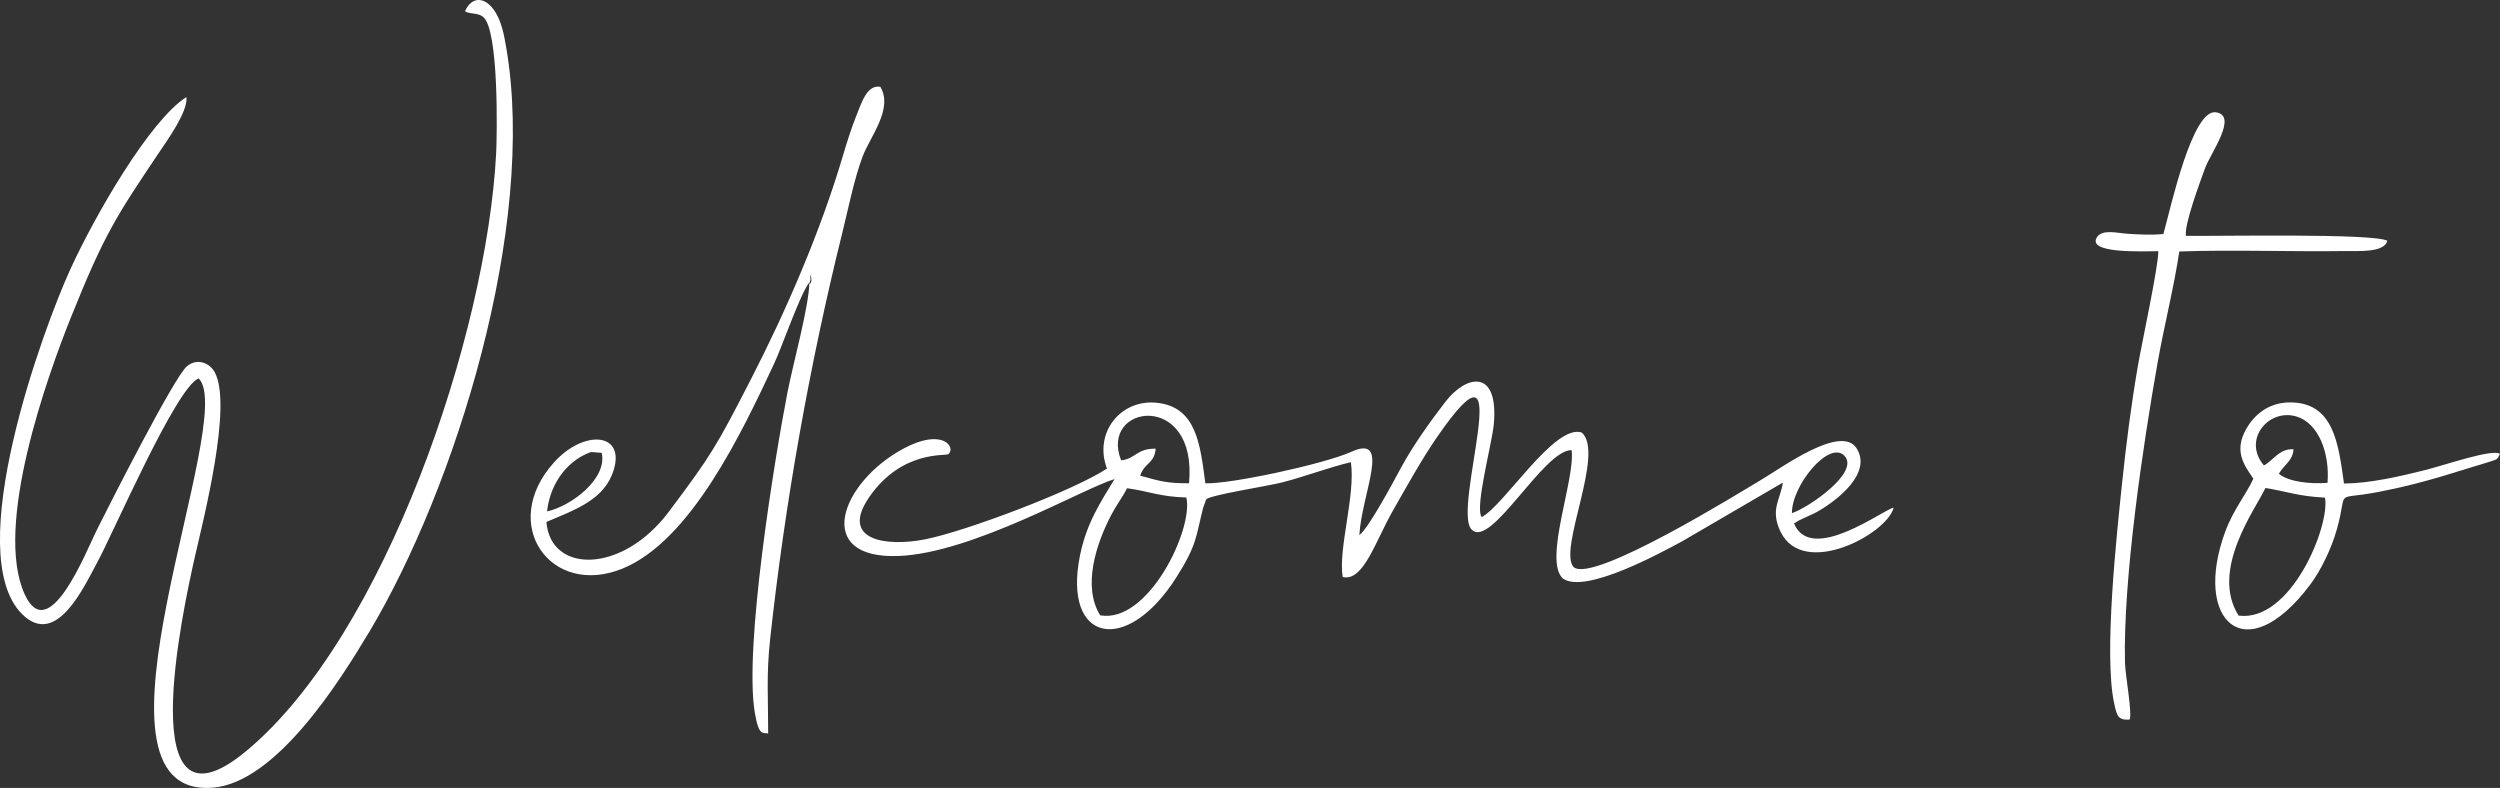
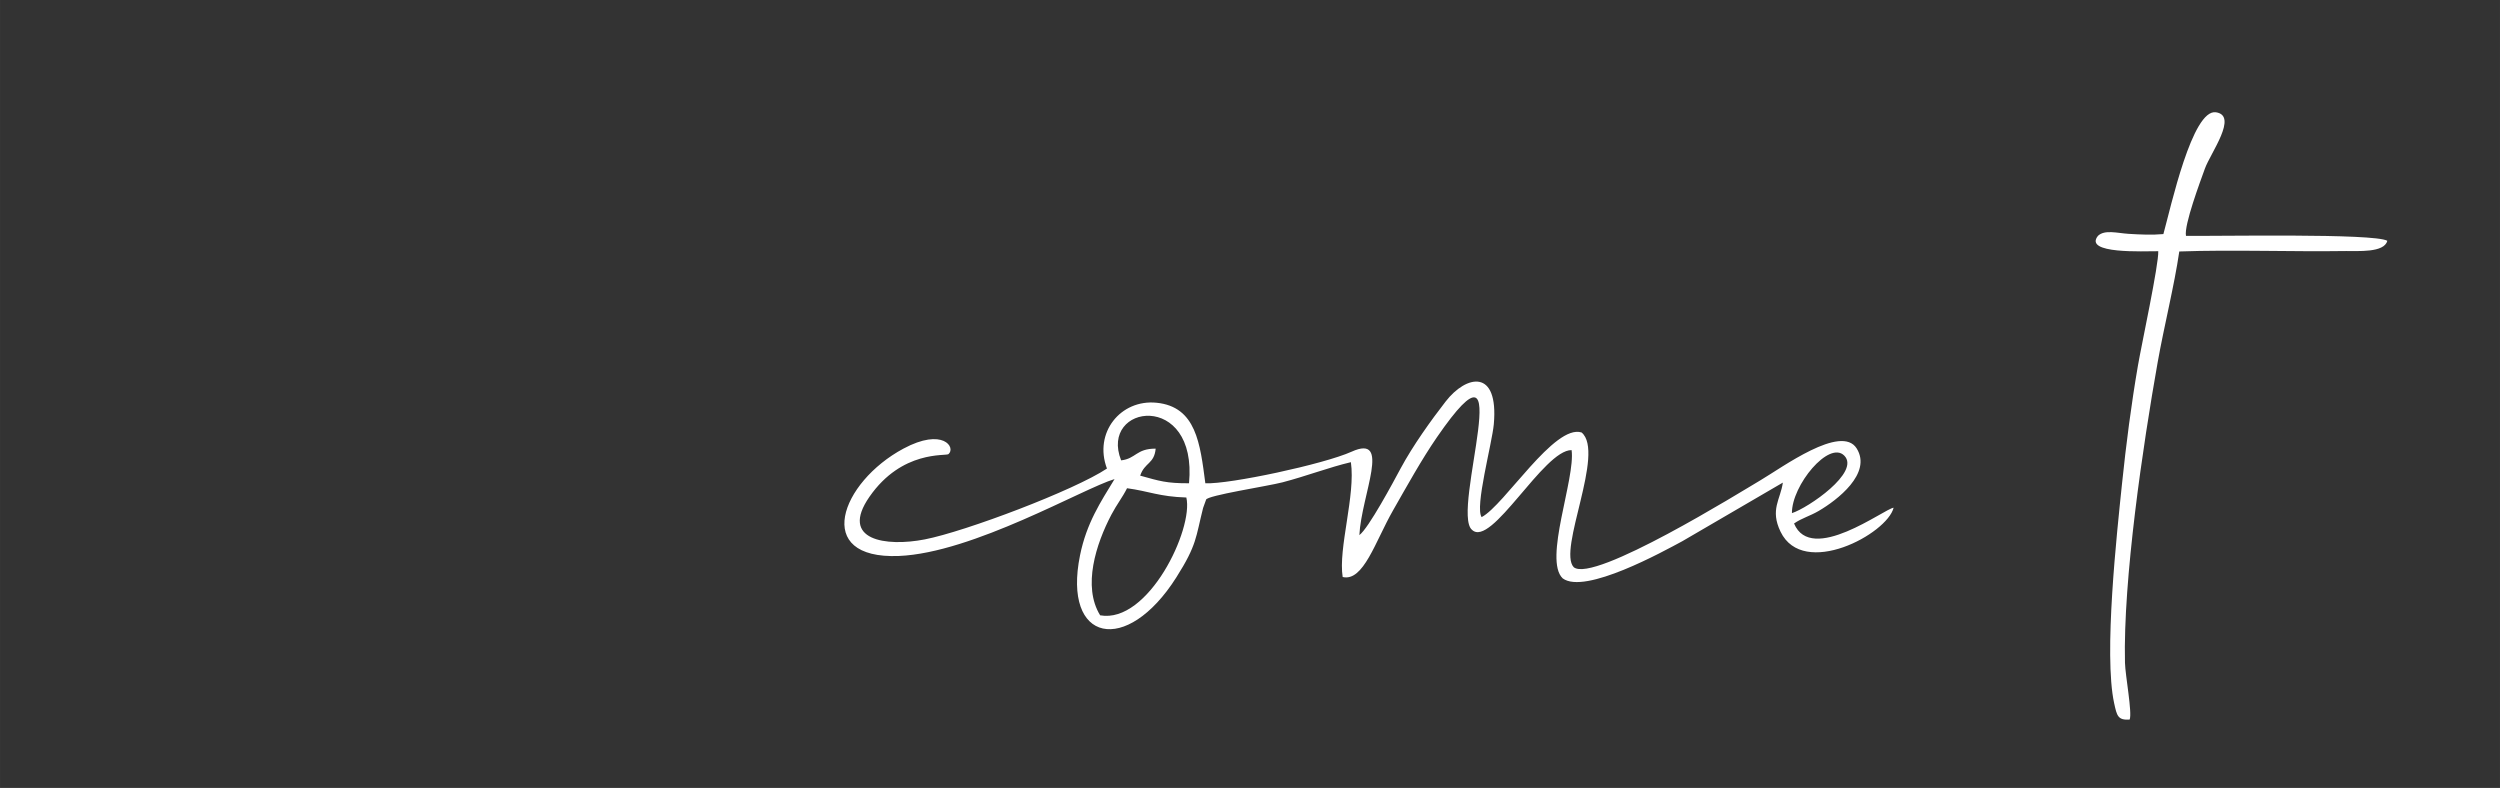
<svg xmlns="http://www.w3.org/2000/svg" xml:space="preserve" width="78.972mm" height="24.89mm" version="1.1" style="shape-rendering:geometricPrecision; text-rendering:geometricPrecision; image-rendering:optimizeQuality; fill-rule:evenodd; clip-rule:evenodd" viewBox="0 0 1121.05 353.33">
  <rect x="0" y="0" width="1121.05" height="353.33" fill="#333333" stroke="none" />
  <defs>
    <style type="text/css">
   
    .fil0 {fill:white}
   
  </style>
  </defs>
  <g id="Capa_x0020_1">
    <g id="_3225446856928">
-       <path class="fil0" d="M165.39 283.69c38.94,-65.08 75.32,-182.1 61.66,-262.05 -1.01,-5.9 -2.14,-12.64 -5.89,-17.62 -3.93,-5.22 -9.54,-5.84 -12.66,1.02 2.38,1.49 5.51,0.5 8.09,2.49 7.24,5.59 6.28,53.63 5.9,61.09 -4.13,81.01 -49.77,216.49 -112.11,268.19 -51.27,42.52 -28.72,-61.91 -22.89,-87.59 3.52,-15.53 16.96,-67.62 8.75,-82.39 -2.29,-4.12 -7.82,-6.36 -12.38,-2.62 -5.71,4.67 -35.1,62.7 -40.41,73.36 -4.85,9.72 -21.57,52.54 -32.37,28.96 -14.01,-30.61 10.21,-97.99 20.73,-124.23 15.13,-37.75 20.53,-45.58 39.62,-74.08 3.36,-5.01 12.93,-18.16 12.17,-24.71 -16.27,10.3 -40.76,52.53 -52.1,77.32 -12.17,26.62 -49.07,127.36 -21.55,154.6 15.37,15.21 27.76,-12.46 33.64,-23.22 7.12,-13.02 35.48,-78.81 45.5,-82.52 18.07,17.56 -57.84,188.31 6.14,183.54 28.49,-2.13 57.01,-47.6 70.14,-69.54z" />
      <path class="fil0" d="M493.33 275.92c-8.01,-12.96 -1.85,-32.02 5.03,-45.12 2.44,-4.64 4.97,-7.74 7.03,-11.87 9.77,1.32 14.48,3.79 26.59,4.16 3.32,14.02 -17.05,56.69 -38.65,52.83zm310.21 -45.82c-0.13,-12.43 16.67,-32.78 23.5,-25.76 7.24,7.43 -16.28,23.45 -23.5,25.76zm-300.8 -23.65c-10.02,-25.3 34.41,-31.42 30.44,10.26 -10.18,0.04 -13.18,-1 -21.9,-3.42 2.02,-6.01 6.3,-5.17 6.95,-12.11 -8.74,-0.04 -8.82,4.5 -15.49,5.26zm99.37 52.3c9.28,2.15 14.55,-15.85 22.54,-29.85 6.37,-11.16 12.83,-22.83 19.64,-32.74 37.95,-55.12 6.12,33.33 15.76,41.4 8.66,8.44 32.17,-35.9 44.69,-35.72 1.78,12.75 -12.7,49.26 -3.99,57.51 9.92,7.43 45.21,-12.13 53.64,-16.66l45.08 -26.28c-1.05,7.57 -5.85,12.1 -1.02,22.05 10.24,21.1 47.82,0.98 50.69,-10.79 -4.08,0.43 -36.96,25.6 -44.65,7.08 3.49,-2.44 7.11,-3.32 11.08,-5.65 8.19,-4.79 24.01,-16.83 17,-28.02 -6.9,-11.02 -33.5,8.6 -43.09,14.25 -8.48,5 -74.86,46.29 -83.78,39.02 -7.3,-7.65 14.23,-51.46 3.52,-60.42 -12.23,-3.91 -34.59,32.61 -44.82,37.96 -3.15,-4.45 4.68,-33.01 5.46,-41.7 2.22,-25.1 -12.36,-22.05 -21.59,-10.16 -6.57,8.46 -14.73,19.84 -20.2,30.02 -3.27,6.1 -14.39,26.88 -18.51,29.91 0.99,-18.29 14.52,-45.54 -3.45,-37.42 -12.46,5.63 -54.78,14.65 -65.61,14.18 -2.33,-17.8 -4.1,-34.34 -21.88,-36.12 -16.11,-1.61 -28.28,13.44 -22.24,29.51 -14.59,9.73 -63.35,28.19 -81.69,31.77 -17.31,3.38 -38.4,0.47 -24.8,-19.12 14.61,-21.04 34.31,-18.14 35.44,-19.13 3.39,-2.97 -2.49,-11.97 -20.21,-2.46 -28.19,15.13 -40.93,49.7 -2.07,48.14 33.25,-1.34 82.92,-30.42 96.74,-34.48 -6.25,10.3 -12.53,19.67 -15.48,34.17 -7.97,39.19 20.91,45.07 43.18,9.92 9.36,-14.77 8.66,-17.96 12.01,-31.15l1.33 -3.68c0.25,-1.91 27.7,-6.08 34.26,-7.8 10.52,-2.74 20.93,-6.74 30.68,-9.04 2.15,14.75 -5.75,38.67 -3.68,51.52z" />
-       <path class="fil0" d="M245.31 229.35c1.17,-10.62 6.77,-19.6 15.15,-24.56 0.98,-0.58 3.56,-1.88 4.7,-2.09l4.67 0.37c2.61,11.7 -13.8,23.9 -24.52,26.27zm118.33 -102.65c-1.3,1.92 -0.16,-1.29 -0.18,-1.42 -0.5,-4.76 0.89,0.37 0.18,1.42zm-19.18 202.21c0.03,-15.97 -0.89,-26.13 0.91,-42.55 6.64,-60.69 17.57,-122.47 32.29,-181.77 2.7,-10.89 5.33,-24.21 9.13,-34.35 3.35,-8.92 13.88,-21.48 7.97,-31.31 -5.9,-1.03 -8.25,6.7 -10.74,12.9 -2.12,5.29 -4.22,11.84 -5.91,17.58 -10.12,34.27 -25.52,69.85 -41.6,101.09 -15.21,29.56 -17.56,33.67 -36.74,59.16 -20.77,27.6 -52.9,27.71 -54.75,4.39 13.36,-5.66 26.16,-10.07 30.2,-23.37 5.13,-16.87 -13.56,-18.04 -26.77,-3.35 -25.09,27.89 -1.36,60.89 30.87,47.57 30.66,-12.68 53.56,-61.42 67.75,-91.7 3.8,-8.11 11.8,-31.56 15.89,-36.6 -0.27,11.17 -7.35,36.54 -9.84,49.36 -5.8,29.89 -19.54,114.29 -14.66,143.54 1.87,11.22 3.8,8.78 6.01,9.43z" />
      <path class="fil0" d="M980.24 105.76c-0.94,-4.8 6.45,-24.5 8.49,-30.17 2.48,-6.91 15.04,-23.73 4.95,-25.24 -10.61,-1.59 -20.2,42.41 -23.57,54.62 -5.15,0.46 -10.44,0.21 -15.61,-0.11 -5.11,-0.32 -10.67,-1.98 -13.71,0.88 -6.7,8.29 20.71,6.88 27.02,6.91 0.31,5.69 -7.52,42.04 -9.1,51.23 -3.01,17.48 -5.3,35.23 -7.15,53.04 -2.26,21.86 -8.3,76.52 -3.52,98.45 1.21,5.53 1.62,7.68 6.94,7.3 1.24,-2.89 -1.96,-19.84 -2.09,-25.47 -0.88,-37.38 8.05,-97.49 14.65,-134.7 2.89,-16.28 7.47,-34.42 9.7,-49.73 23.75,-0.85 50.31,0.17 74.8,-0.2 5.07,-0.08 17.16,0.89 18.48,-4.6 -6.01,-3.44 -76.56,-2 -90.28,-2.21z" />
-       <path class="fil0" d="M1003.82 276.05c-12.85,-20.49 7.53,-47.6 12.05,-57.22 10.1,1.62 14.53,3.7 26.7,4.32 2.39,12.38 -15.17,55.99 -38.75,52.9zm11.37 -67.34c-9.78,-11.48 2.08,-25.74 14.64,-21.93 9.88,3 14.95,16.43 13.88,29.74 -7.48,0.59 -17.28,-0.33 -21.83,-4.07 2.41,-4.16 6.38,-5.95 6.57,-10.98 -6.28,-0.44 -9.14,5.06 -13.26,7.25zm-4.74 5.96c-3.27,7.18 -8.92,13.72 -12.65,23.86 -14.56,39.68 8.92,62.49 38.14,23.64 4.72,-6.28 9.54,-16.12 11.98,-24.88 5.27,-18.89 -2.04,-12.64 18.88,-16.74 16.82,-3.3 26.74,-6.45 42.27,-11.26 2.44,-0.76 4.49,-1.28 6.96,-2.12 3.68,-1.26 3.65,-0.76 5.02,-3.64 -3.38,-2.37 -24.59,5.01 -33.87,7.34 -10.82,2.71 -24.57,5.9 -36.08,5.96 -2.51,-17.82 -4.55,-36.72 -24.68,-36.37 -9.63,0.17 -15.8,5.99 -19.12,11.8 -5.86,10.26 -0.74,16.58 3.17,22.41z" />
    </g>
  </g>
</svg>